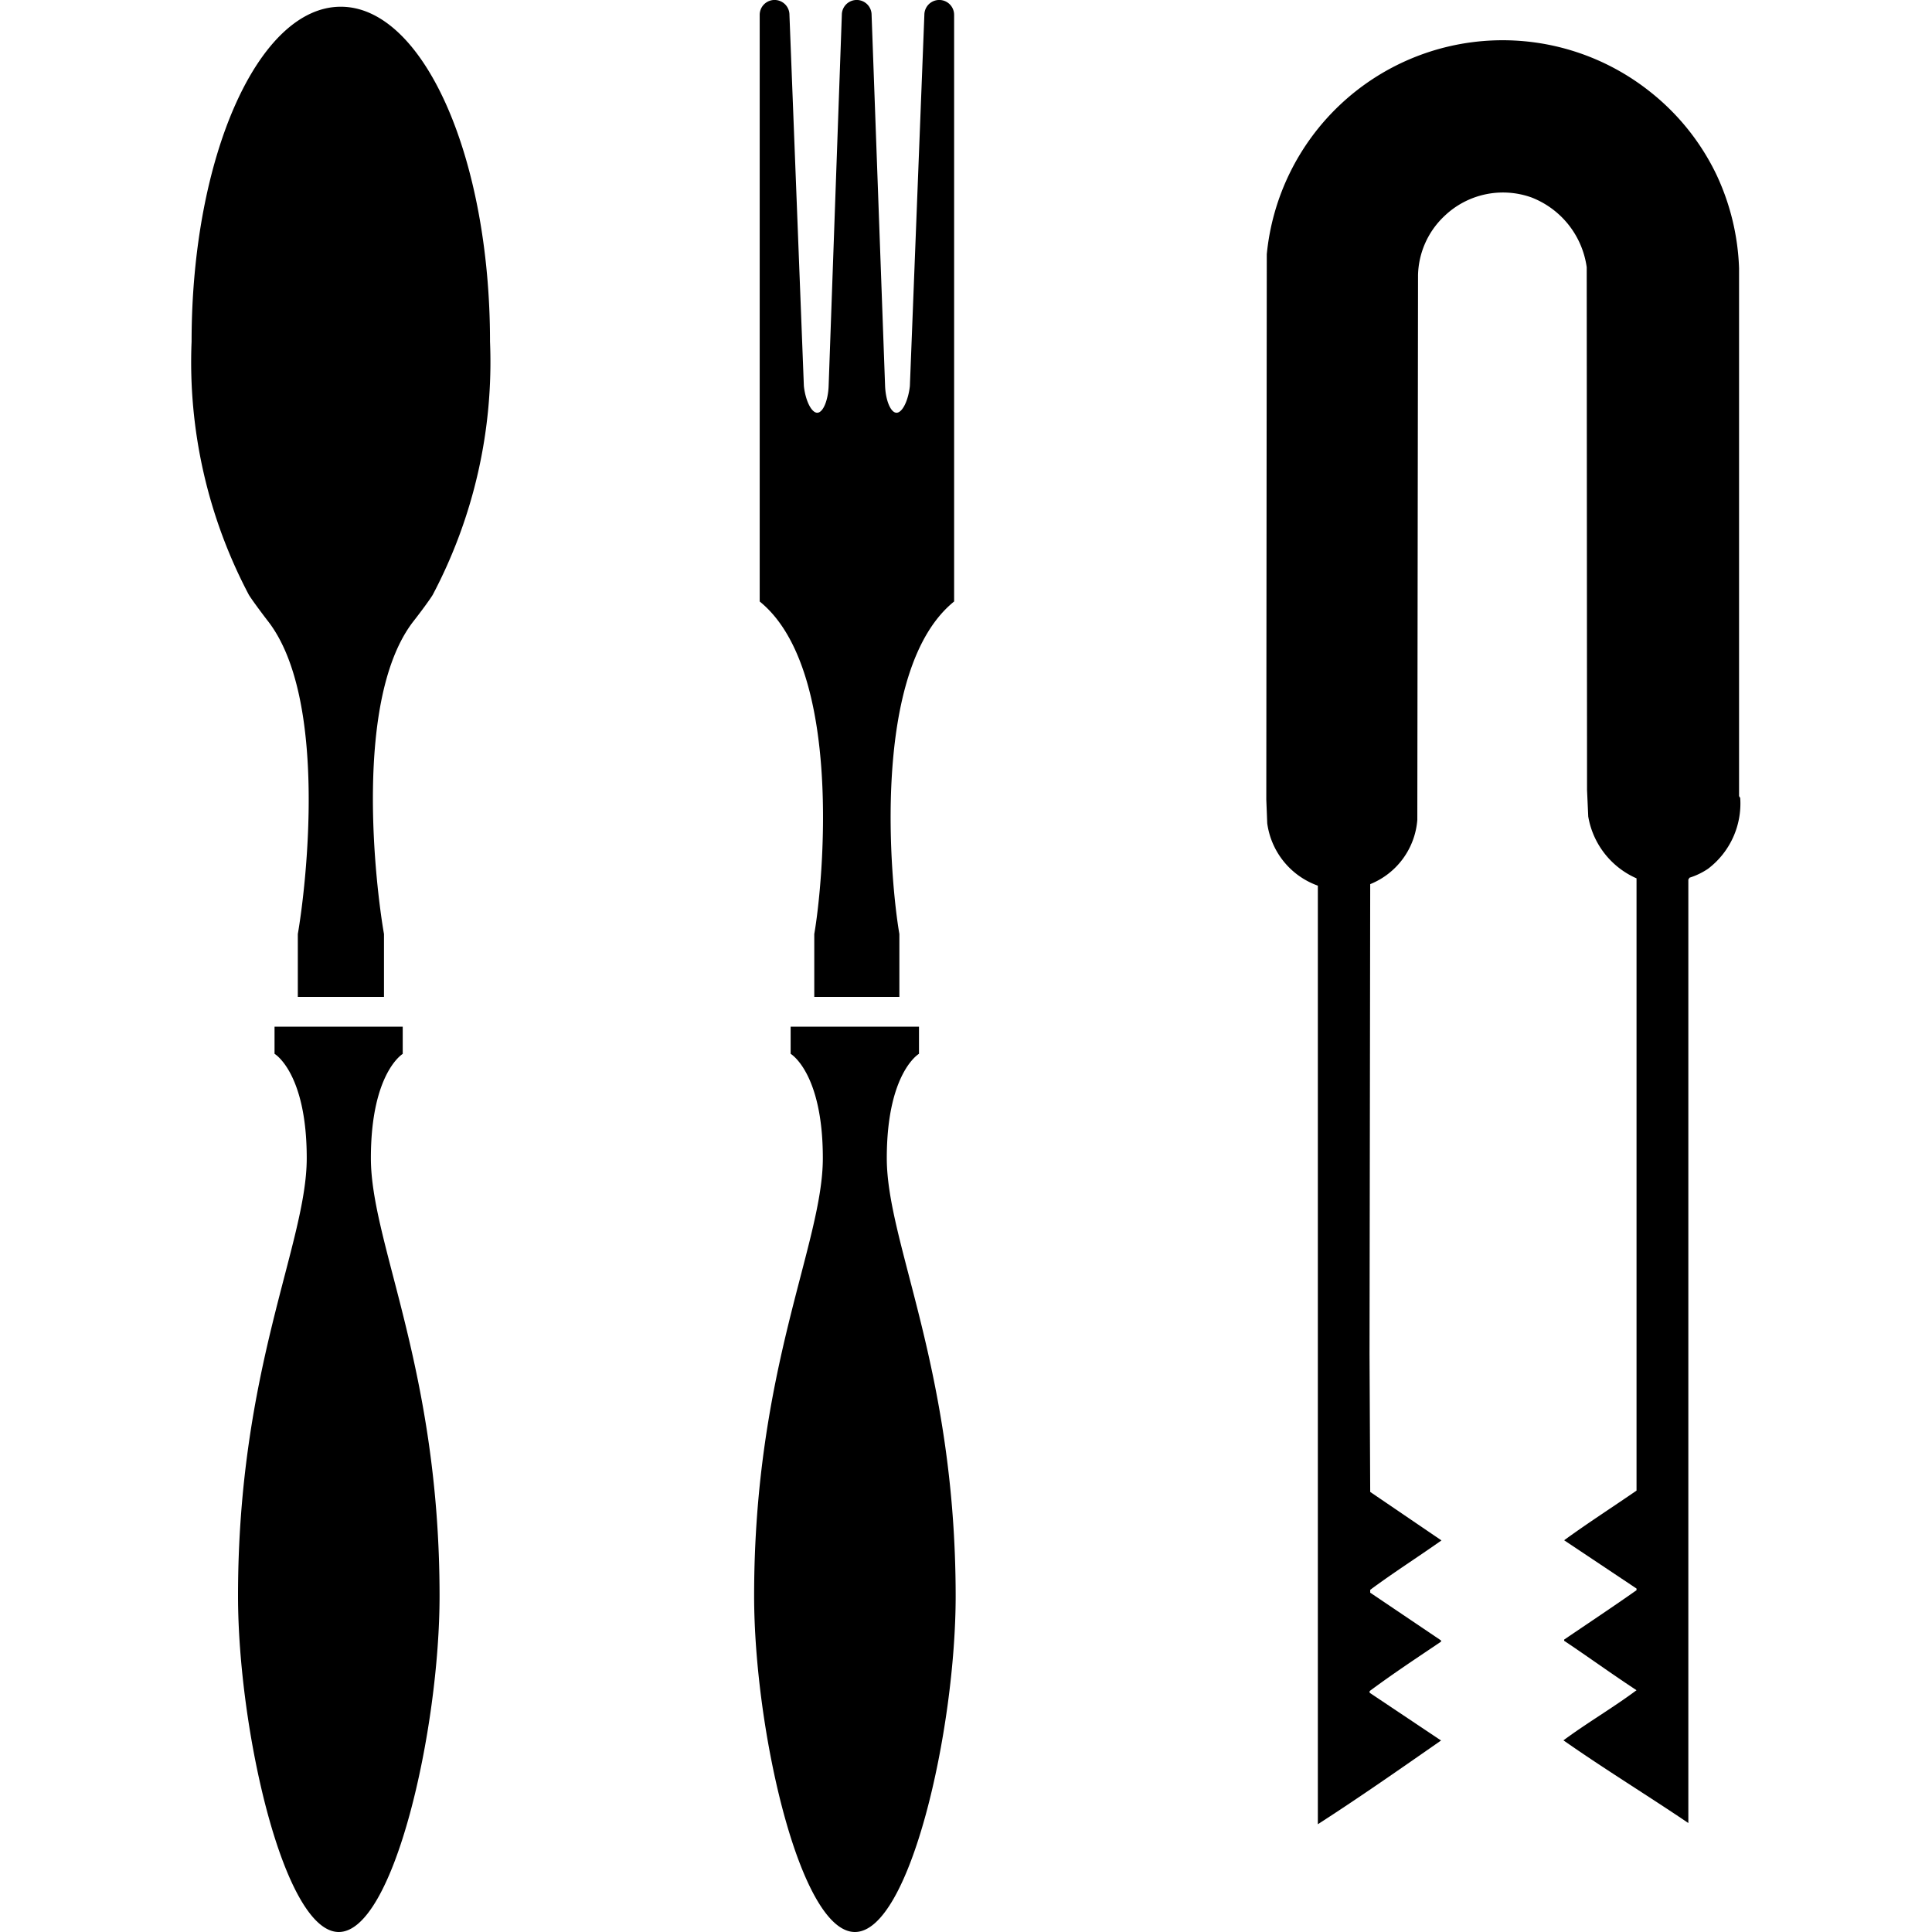
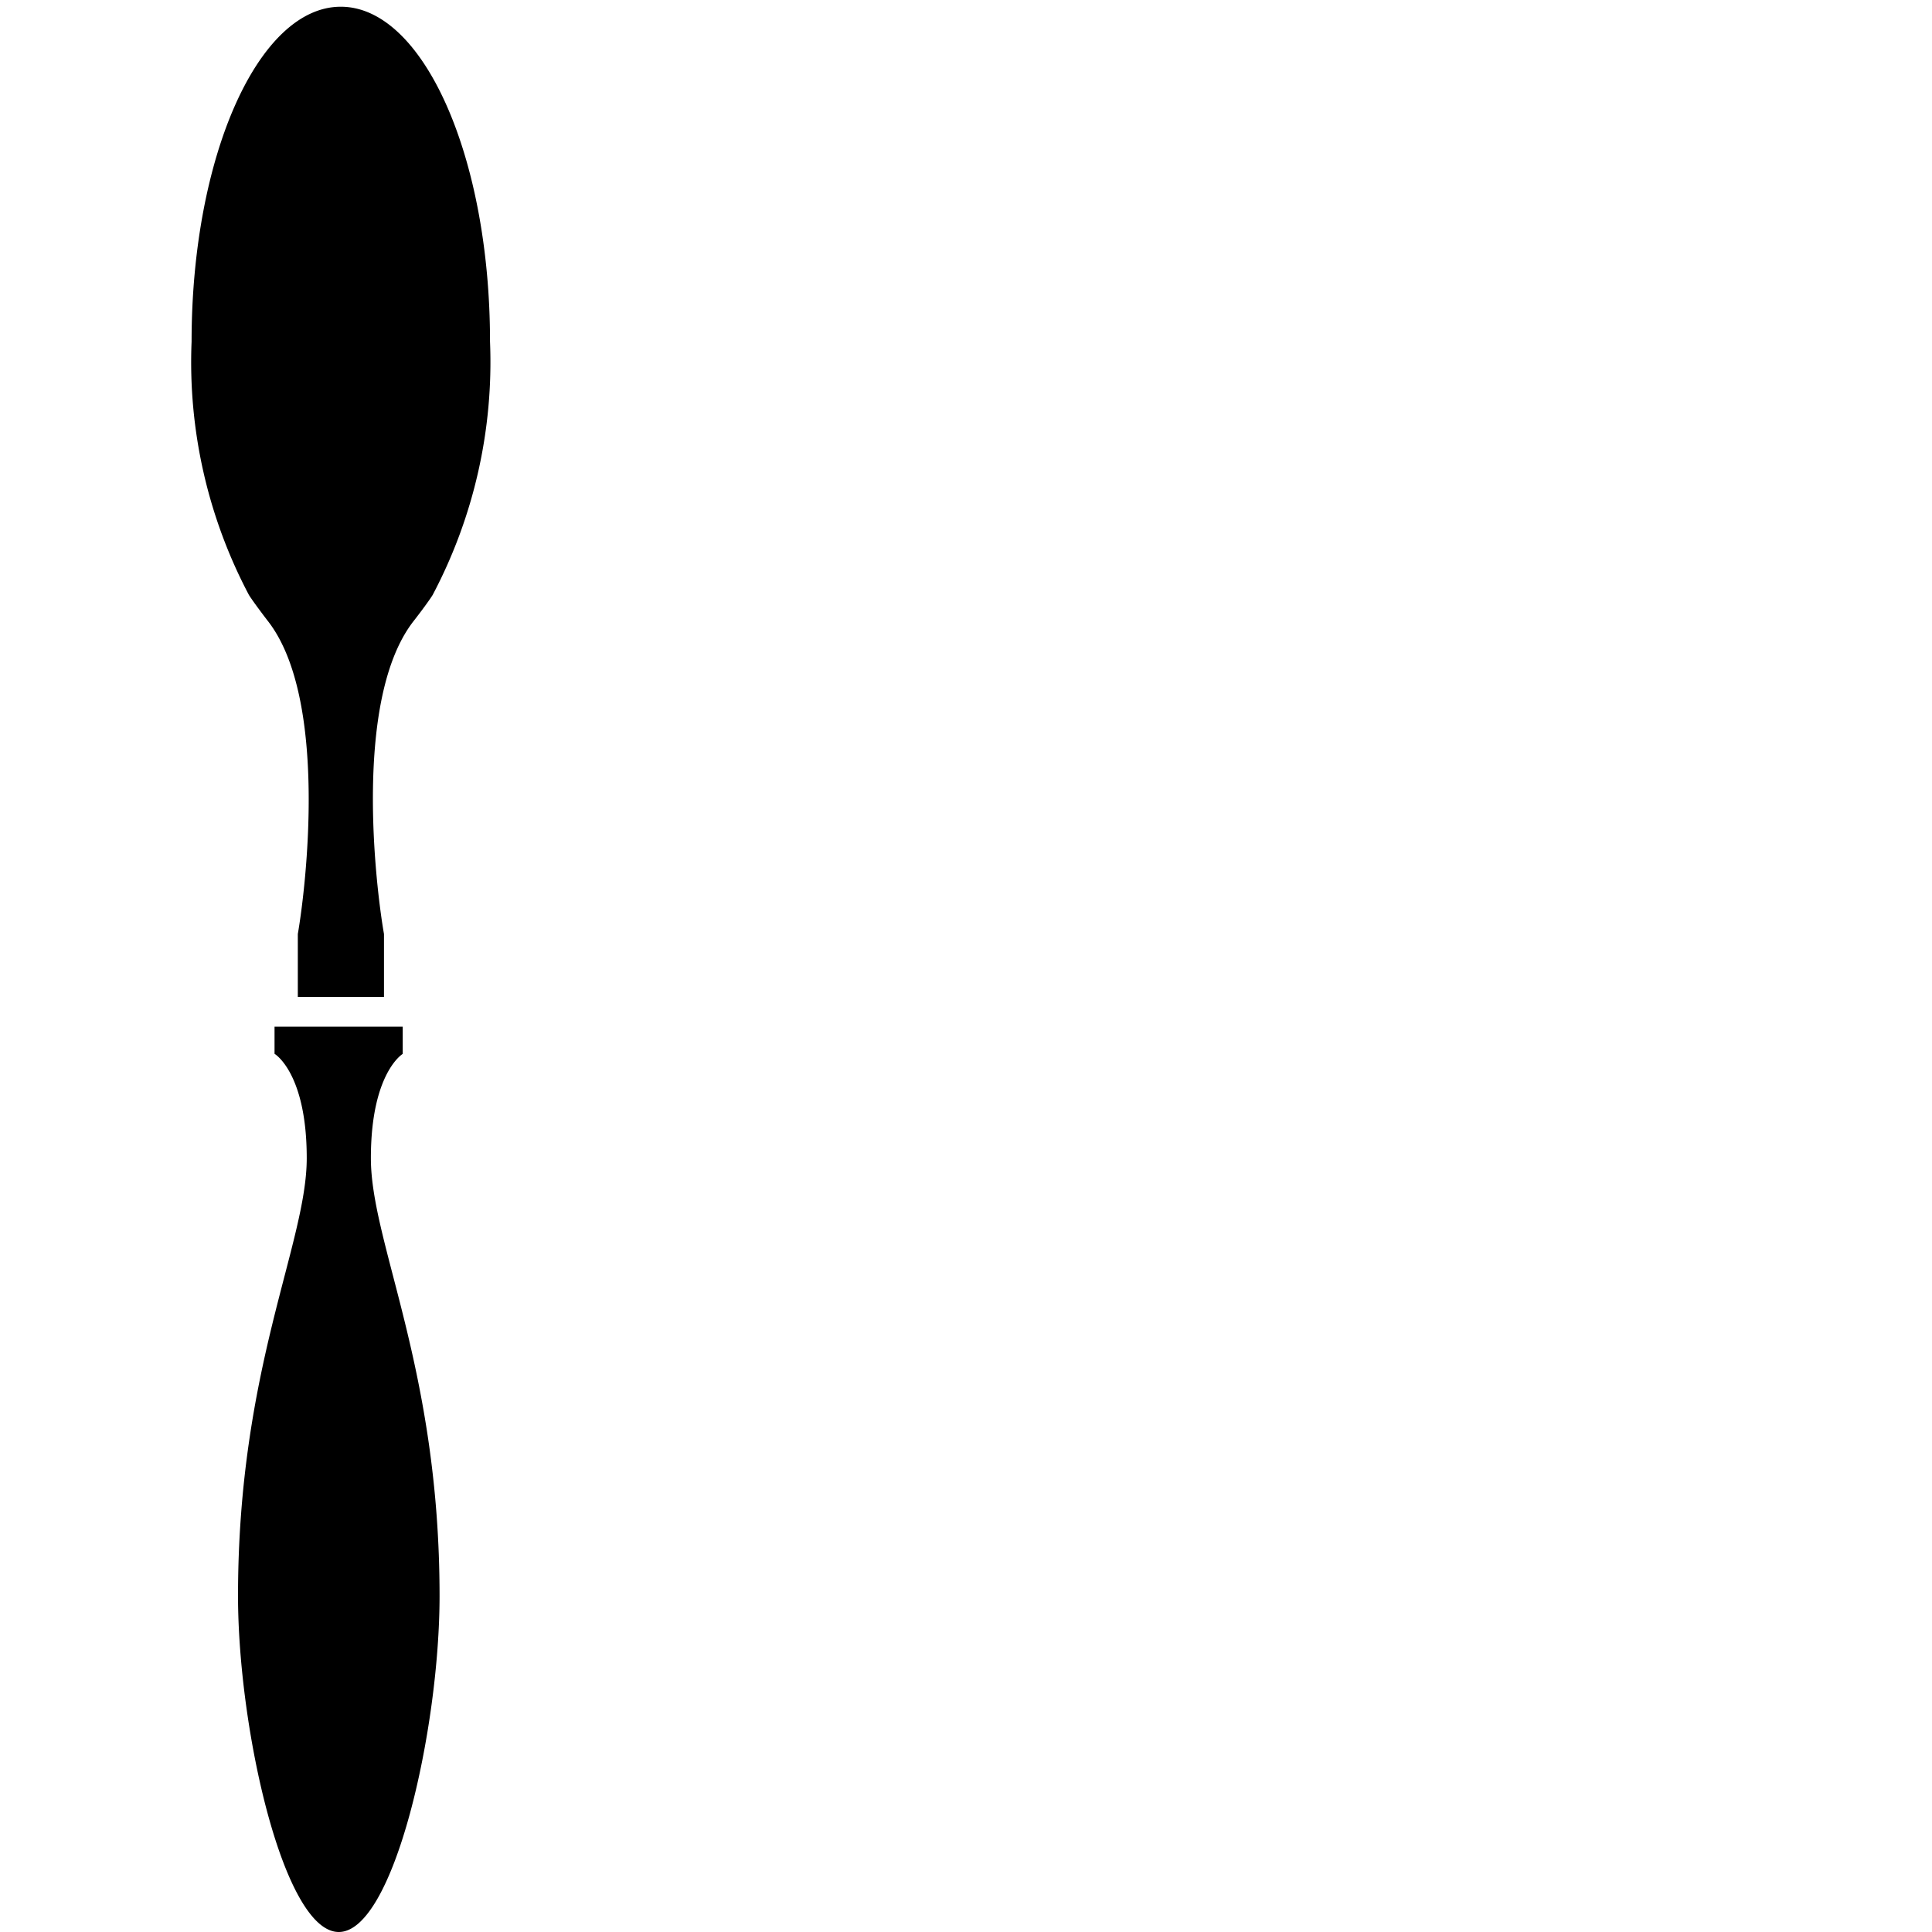
<svg xmlns="http://www.w3.org/2000/svg" fill="#000000" width="800px" height="800px" viewBox="-5.95 0 60 60">
  <g id="_33" data-name="33" transform="translate(-50.953 -1085.5)">
-     <path id="Path_136" data-name="Path 136" d="M98.311,1090.929a7.412,7.412,0,0,1,.7,2.9v16.394l.036.058a2.541,2.541,0,0,1-1,2.2,2.209,2.209,0,0,1-.575.277l-.036.058v29.3c-1.267-.858-2.591-1.666-3.879-2.568.735-.545,1.55-1.018,2.27-1.557-.756-.495-1.506-1.04-2.248-1.535v-.037c.735-.5,1.528-1.026,2.248-1.534v-.051l-2.248-1.5c.728-.531,1.521-1.04,2.248-1.542v-19.014a2.571,2.571,0,0,1-1.5-1.921l-.037-.821L94.28,1093.8a2.726,2.726,0,0,0-1.718-2.169,2.628,2.628,0,0,0-2.706.583,2.6,2.6,0,0,0-.815,1.833l-.022,16.917a2.348,2.348,0,0,1-1.463,1.994l-.021,14.582.021,4.293,2.213,1.506c-.721.51-1.5,1.005-2.213,1.535v.088l2.2,1.484v.037c-.741.5-1.5,1-2.218,1.535v.052l2.218,1.483c-1.244.866-2.524,1.762-3.826,2.6v-29.148a2.4,2.4,0,0,1-1.572-1.937l-.029-.734.015-16.938a7.358,7.358,0,0,1,11.926-5.029A7.3,7.3,0,0,1,98.311,1090.929Z" />
    <path id="Path_137" data-name="Path 137" d="M53.31,1104.771c1.9,2.409,1.193,8.3.942,9.735v1.954h2.676v-1.954c-.253-1.439-.97-7.326.933-9.735.046-.057.438-.567.578-.793a15.482,15.482,0,0,0,1.782-7.869c0-5.746-2.075-10.4-4.635-10.4s-4.633,4.657-4.633,10.4a15.473,15.473,0,0,0,1.781,7.869C52.874,1104.2,53.265,1104.714,53.31,1104.771Zm4.2,13.456v-.842H53.529v.842s1,.583,1,3.241-2.134,6.53-2.134,13.595c0,4.149,1.422,10.437,3.129,10.437s3.13-6.288,3.13-10.437c0-7.065-2.133-10.938-2.133-13.595S57.514,1118.227,57.514,1118.227Z" />
-     <path id="Path_138" data-name="Path 138" d="M70.291,1114.506v1.954h2.643v-1.954c-.274-1.563-.91-8.218,1.7-10.326v-18.219a.462.462,0,0,0-.924,0l-.45,11.529c-.05.456-.235.828-.414.828s-.338-.375-.356-.833l-.419-11.524a.462.462,0,0,0-.924,0l-.41,11.524c-.016.458-.176.833-.354.833s-.365-.372-.415-.828l-.448-11.529a.462.462,0,0,0-.924,0v18.219C71.2,1106.288,70.565,1112.943,70.291,1114.506Zm2.252,6.962c0-2.658,1-3.241,1-3.241v-.842H69.557v.842s1,.583,1,3.241-2.134,6.53-2.134,13.595c0,4.149,1.422,10.437,3.13,10.437s3.129-6.288,3.129-10.437C74.677,1128,72.543,1124.125,72.543,1121.468Z" />
  </g>
</svg>